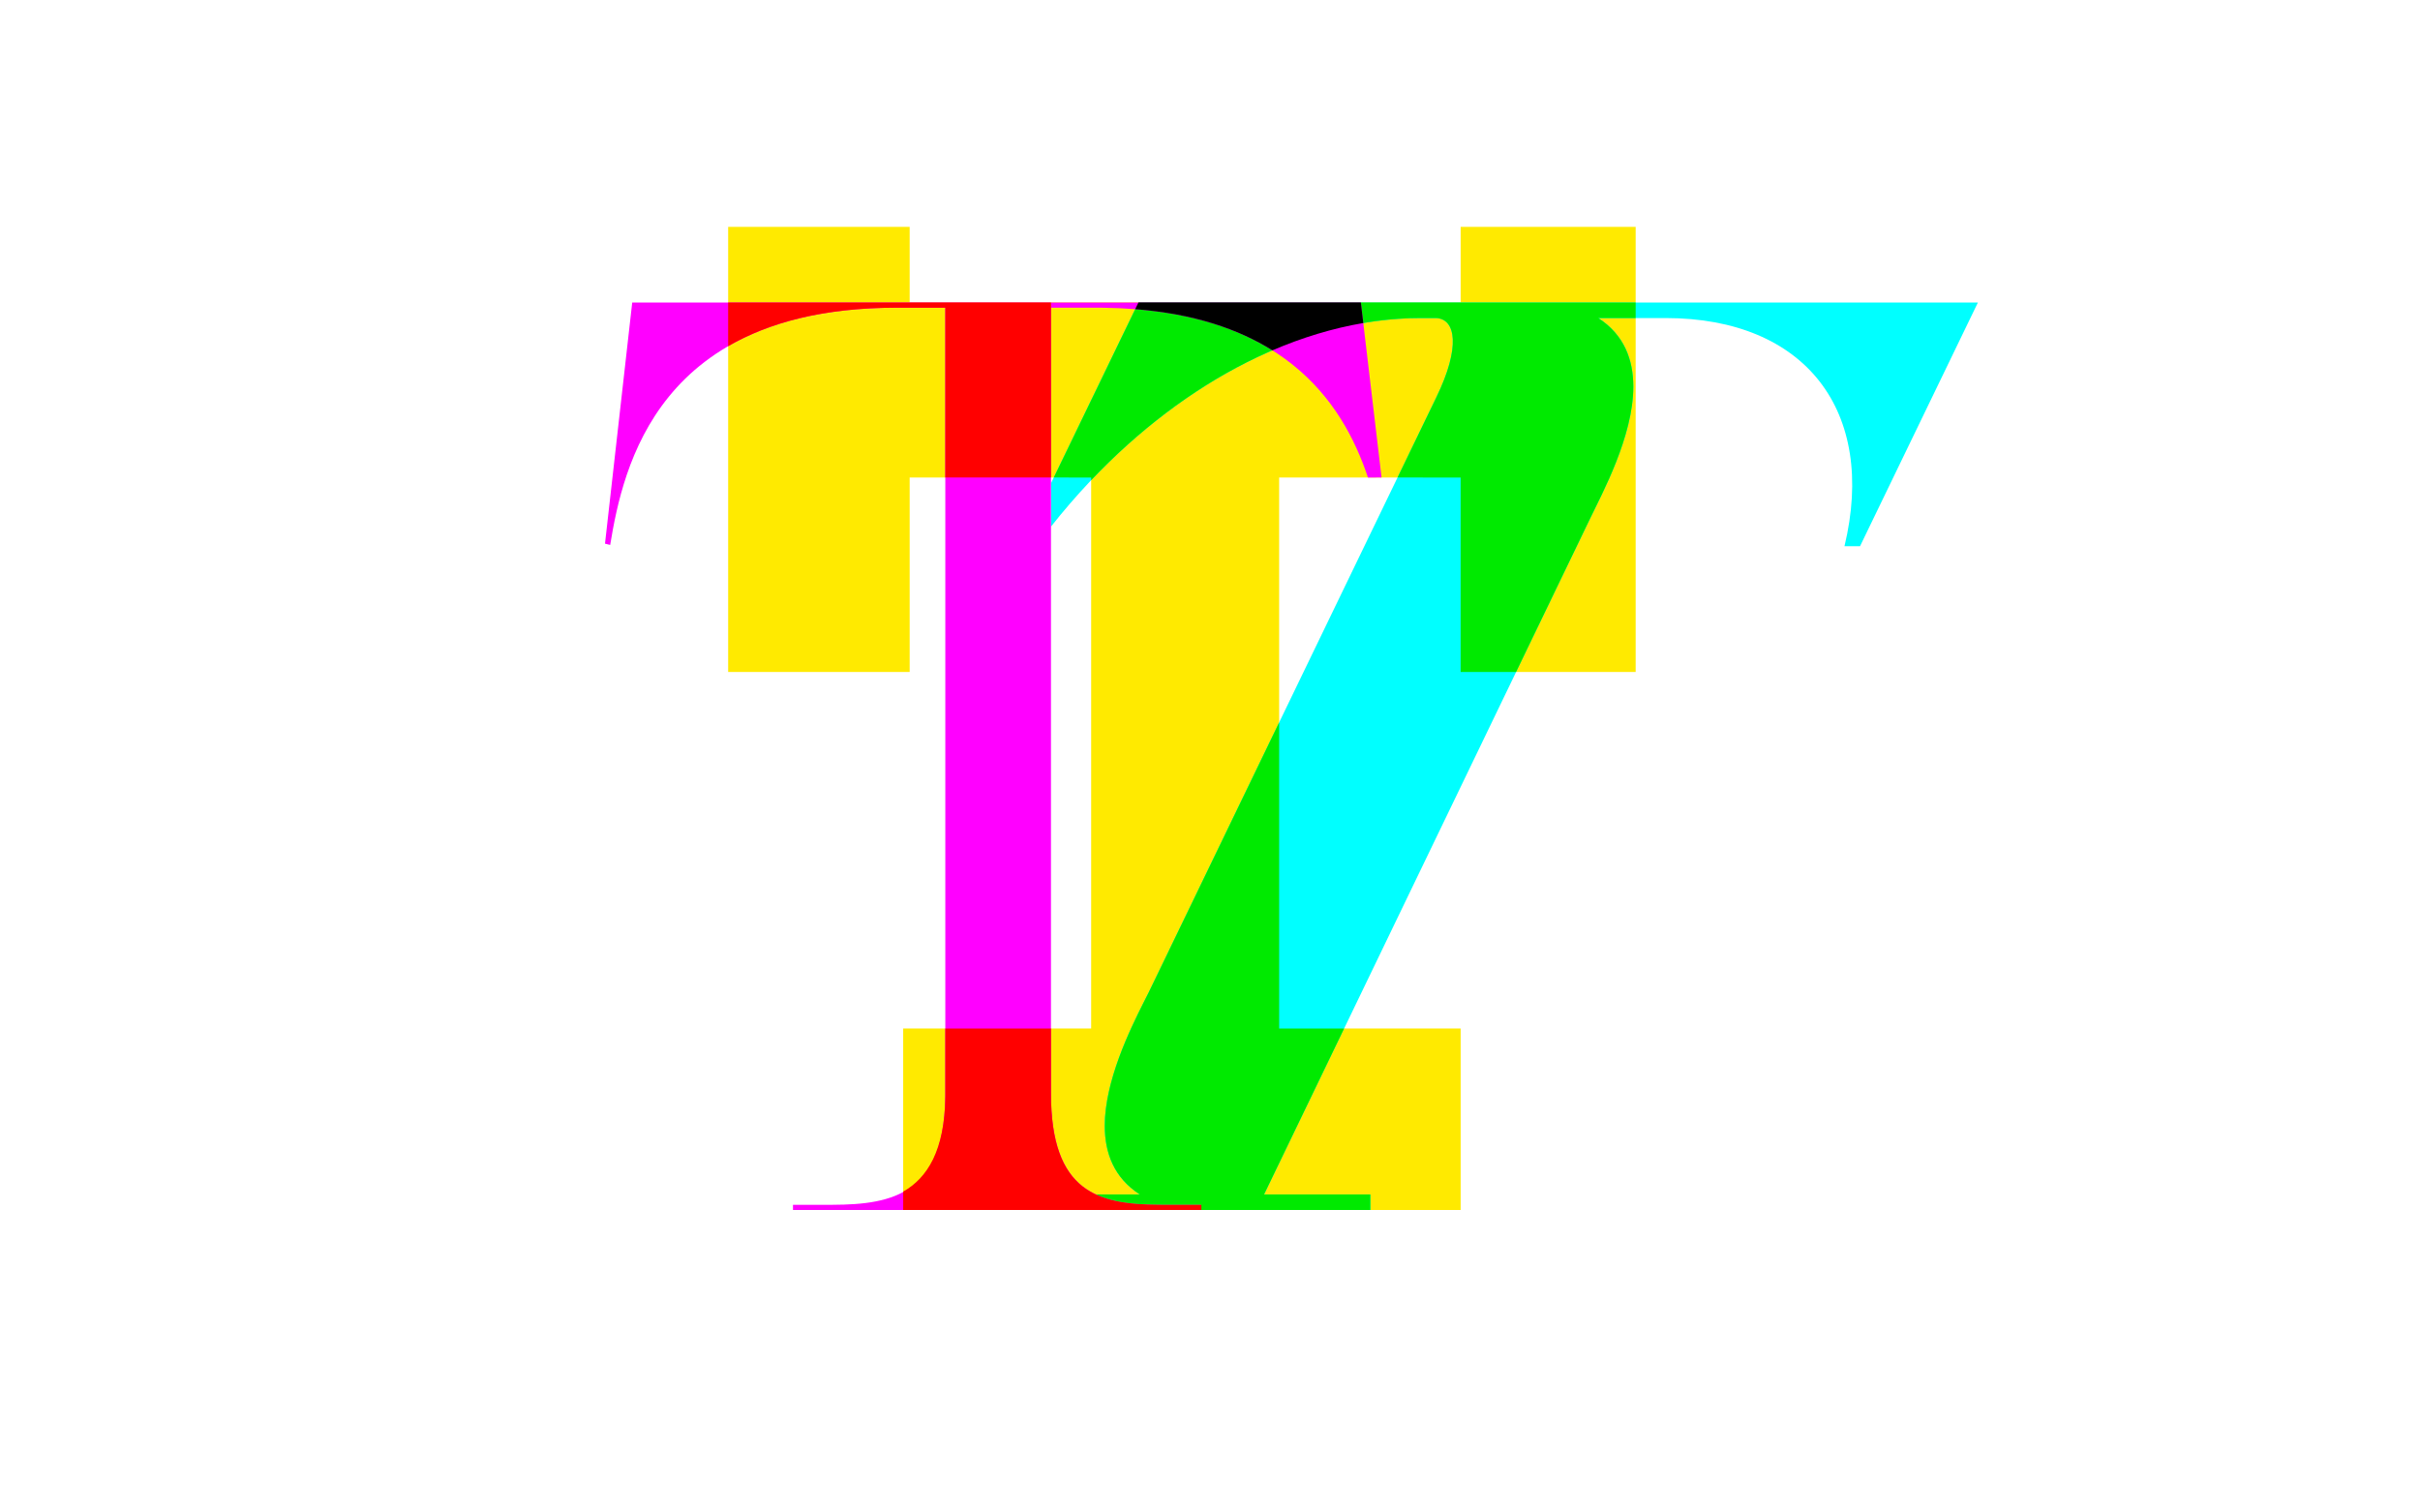
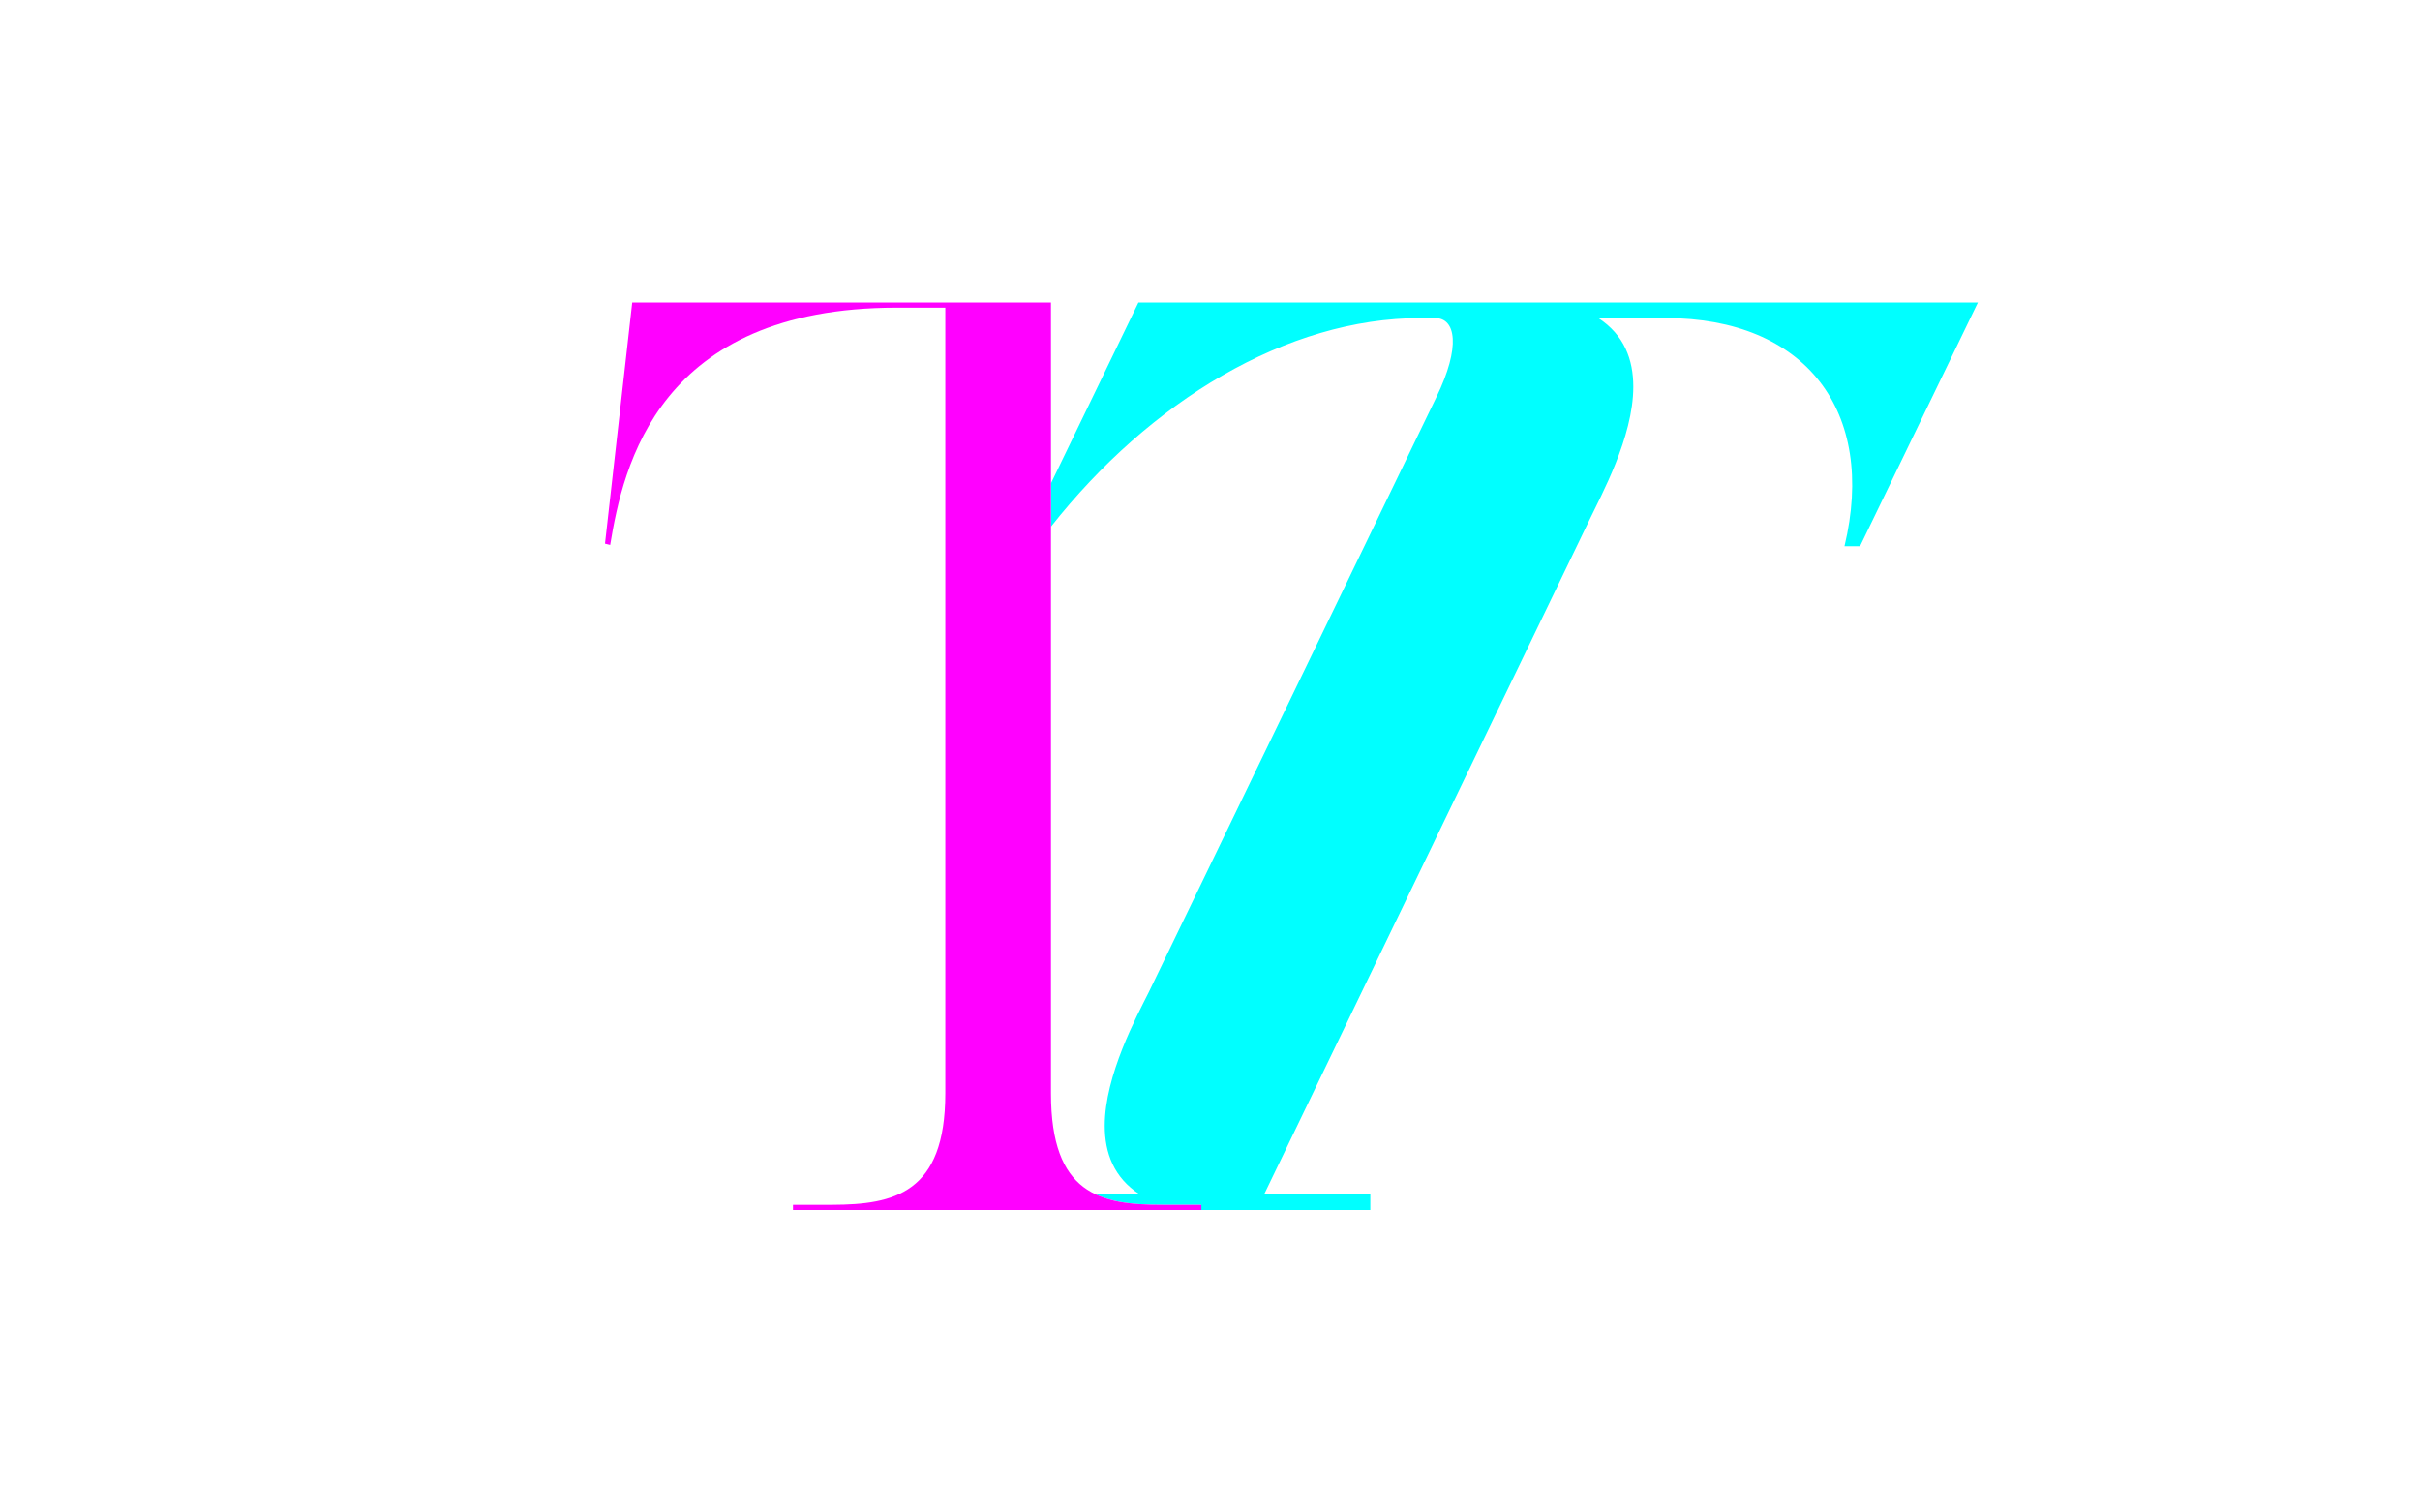
<svg xmlns="http://www.w3.org/2000/svg" width="320px" height="200px" viewBox="0 0 320 200" version="1.1">
  <title>Img-News-TypChallenge</title>
  <g id="Page-1" stroke="none" stroke-width="1" fill="none" fill-rule="evenodd">
    <g id="Artboard" transform="translate(-120, -1280)" fill-rule="nonzero">
      <g id="Challenge" transform="translate(80, 1240)">
        <g id="Icon" transform="translate(40, 40)">
-           <polygon id="T" fill="#FFEA00" points="193.143 160 193.143 136 169.143 136 169.143 63.143 193.143 63.143 193.143 88.857 216.286 88.857 216.286 30 193.143 30 193.143 40 120.286 40 120.286 30 96.286 30 96.286 88.857 120.286 88.857 120.286 63.143 144.286 63.143 144.286 136 119.429 136 119.429 160" />
          <path d="M261.542,40 L245.953,72.229 L243.898,72.229 C248.18,54.4 238.758,42.057 220.257,42.057 L220.257,42.057 L211.349,42.057 C214.775,44.286 215.974,47.543 215.974,51.143 C215.974,57.829 211.692,65.543 210.15,68.8 L210.15,68.8 L167.152,157.943 L181.199,157.943 L181.199,160 L158.843,160 L158.843,159.314 L153.704,159.314 C150.383,159.314 147.341,159.091 144.895,157.943 L150.706,157.943 C147.28,155.714 146.081,152.457 146.081,148.857 C146.081,142.171 150.363,134.286 151.905,131.2 L151.905,131.2 L189.936,52.514 C193.19,45.829 192.505,42.057 189.764,42.057 L189.764,42.057 L187.88,42.057 C170.118,42.057 152.046,53.071 138.972,69.638 L138.971,63.906 L150.535,40 L261.542,40 Z" id="T-2" fill="#00FFFF" />
          <path d="M158.857,160 L158.857,159.314 L153.714,159.314 C145.486,159.314 138.971,157.943 138.971,144.571 L138.971,40 L83.6,40 L80,71.886 L80.686,72.057 C82.4,61.6 87.029,40.686 118.571,40.686 L125,40.686 L125,144.571 C125,157.809 118.19,159.286 110.075,159.314 L104.857,159.314 L104.857,160 L158.857,160 Z" id="T" fill="#FF00FF" />
-           <path d="M169.143,95.533 L169.143,136 L177.735,136 L167.152,157.943 L181.199,157.943 L181.199,160 L158.843,160 L158.843,159.314 L153.704,159.314 C150.383,159.314 147.341,159.091 144.895,157.943 L150.706,157.943 C147.28,155.714 146.081,152.457 146.081,148.857 C146.081,142.99 149.379,136.199 151.228,132.538 L151.905,131.2 L169.143,95.533 Z M216.286,40 L216.286,42.057 L211.349,42.057 C214.775,44.286 215.974,47.543 215.974,51.143 C215.974,57.689 211.868,65.222 210.25,68.591 L200.475,88.857 L193.143,88.857 L193.143,63.143 L184.798,63.142 L189.936,52.514 C193.136,45.94 192.527,42.184 189.9,42.06 L189.764,42.057 L187.88,42.057 C172.416,42.057 156.717,50.405 144.286,63.498 L144.286,63.143 L139.342,63.142 L150.535,40 L216.286,40 Z" id="Shape" fill="#00EA00" />
-           <path d="M179.948,40 L182.685,63.142 L180.886,63.143 C177.477,52.893 169.288,41.003 145.916,40.692 L144.972,40.686 L138.971,40.686 L138.971,40 L179.948,40 Z" id="T-3" fill="#FF00FF" />
-           <path d="M179.948,40 L180.269,42.715 C176.218,43.407 172.191,44.633 168.251,46.327 C163.778,43.521 157.894,41.497 150.108,40.882 L150.535,40 L179.948,40 Z" id="Combined-Shape" fill="#000000" />
-           <path d="M138.971,136 L138.971,144.571 C138.971,157.67 145.223,159.253 153.213,159.312 L153.714,159.314 L158.857,159.314 L158.857,160 L119.429,160 L119.429,157.572 C122.613,155.765 124.921,152.15 125,145.004 L125,144.571 L125,136 L138.971,136 Z M138.971,40 L138.971,63.142 L125,63.142 L125,40.686 L118.571,40.686 C108.795,40.686 101.604,42.695 96.284,45.779 L96.285,40 L138.971,40 Z" id="Shape" fill="#FF0000" />
        </g>
      </g>
    </g>
  </g>
</svg>